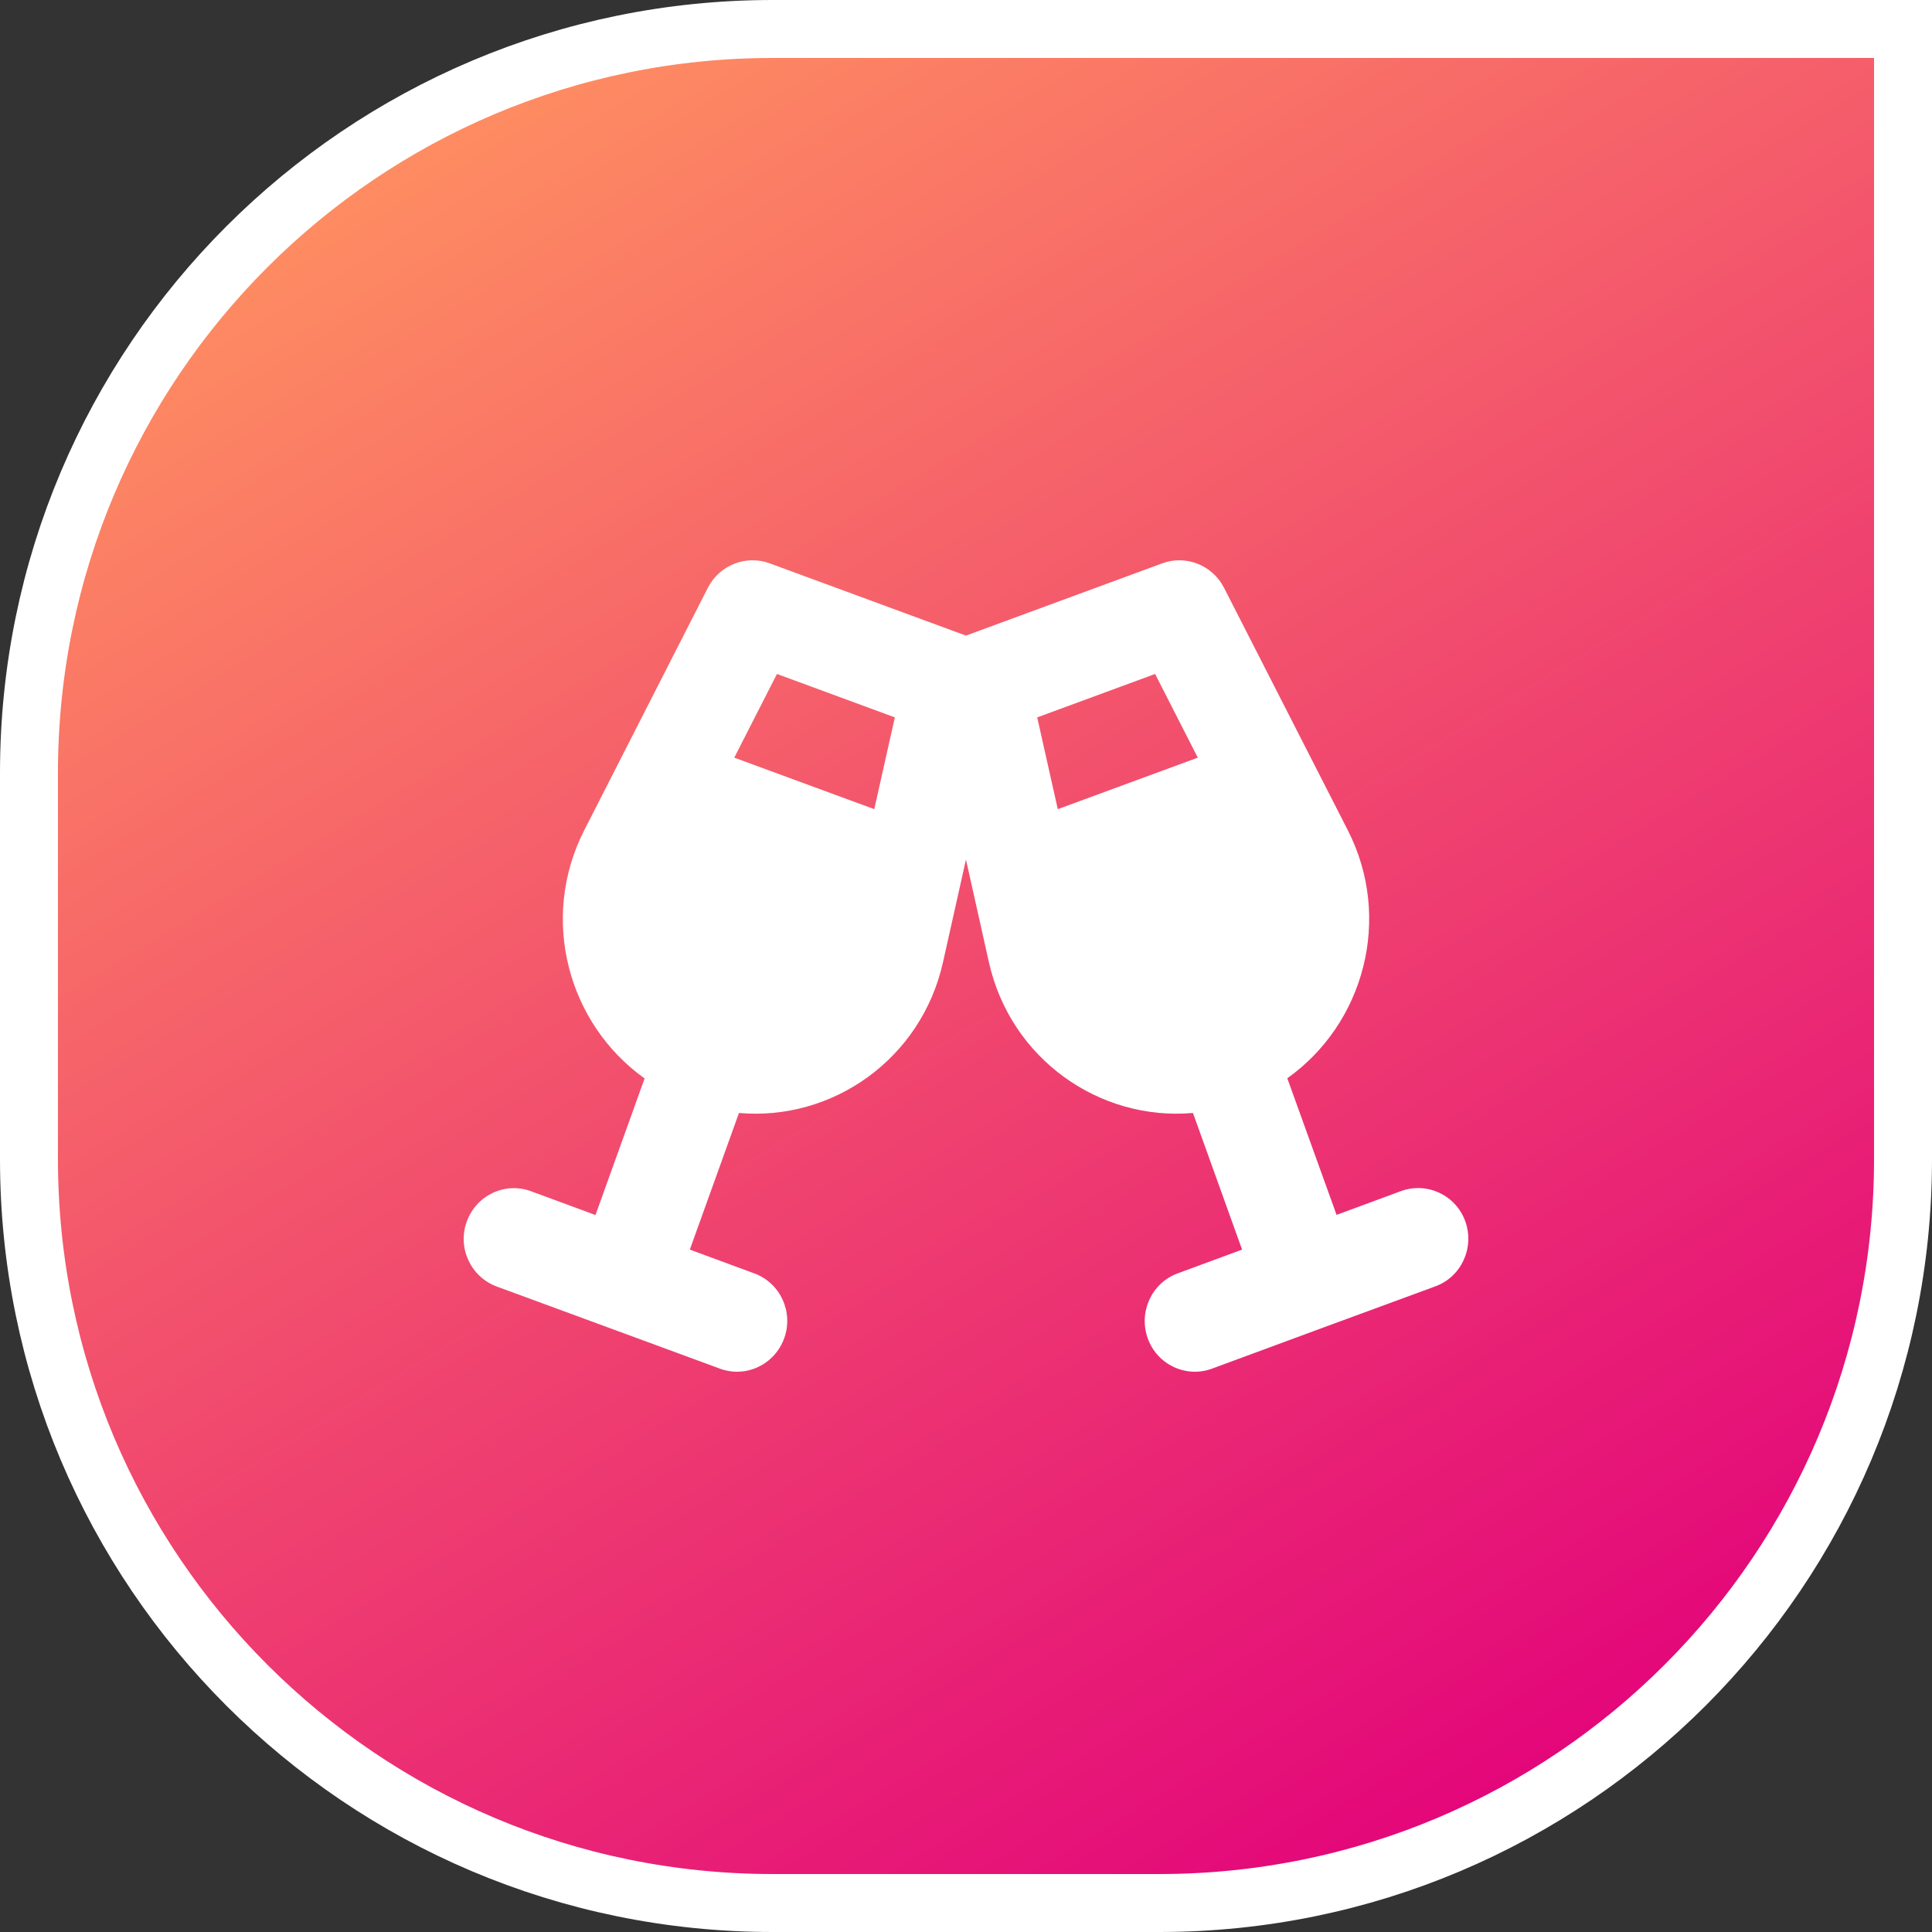
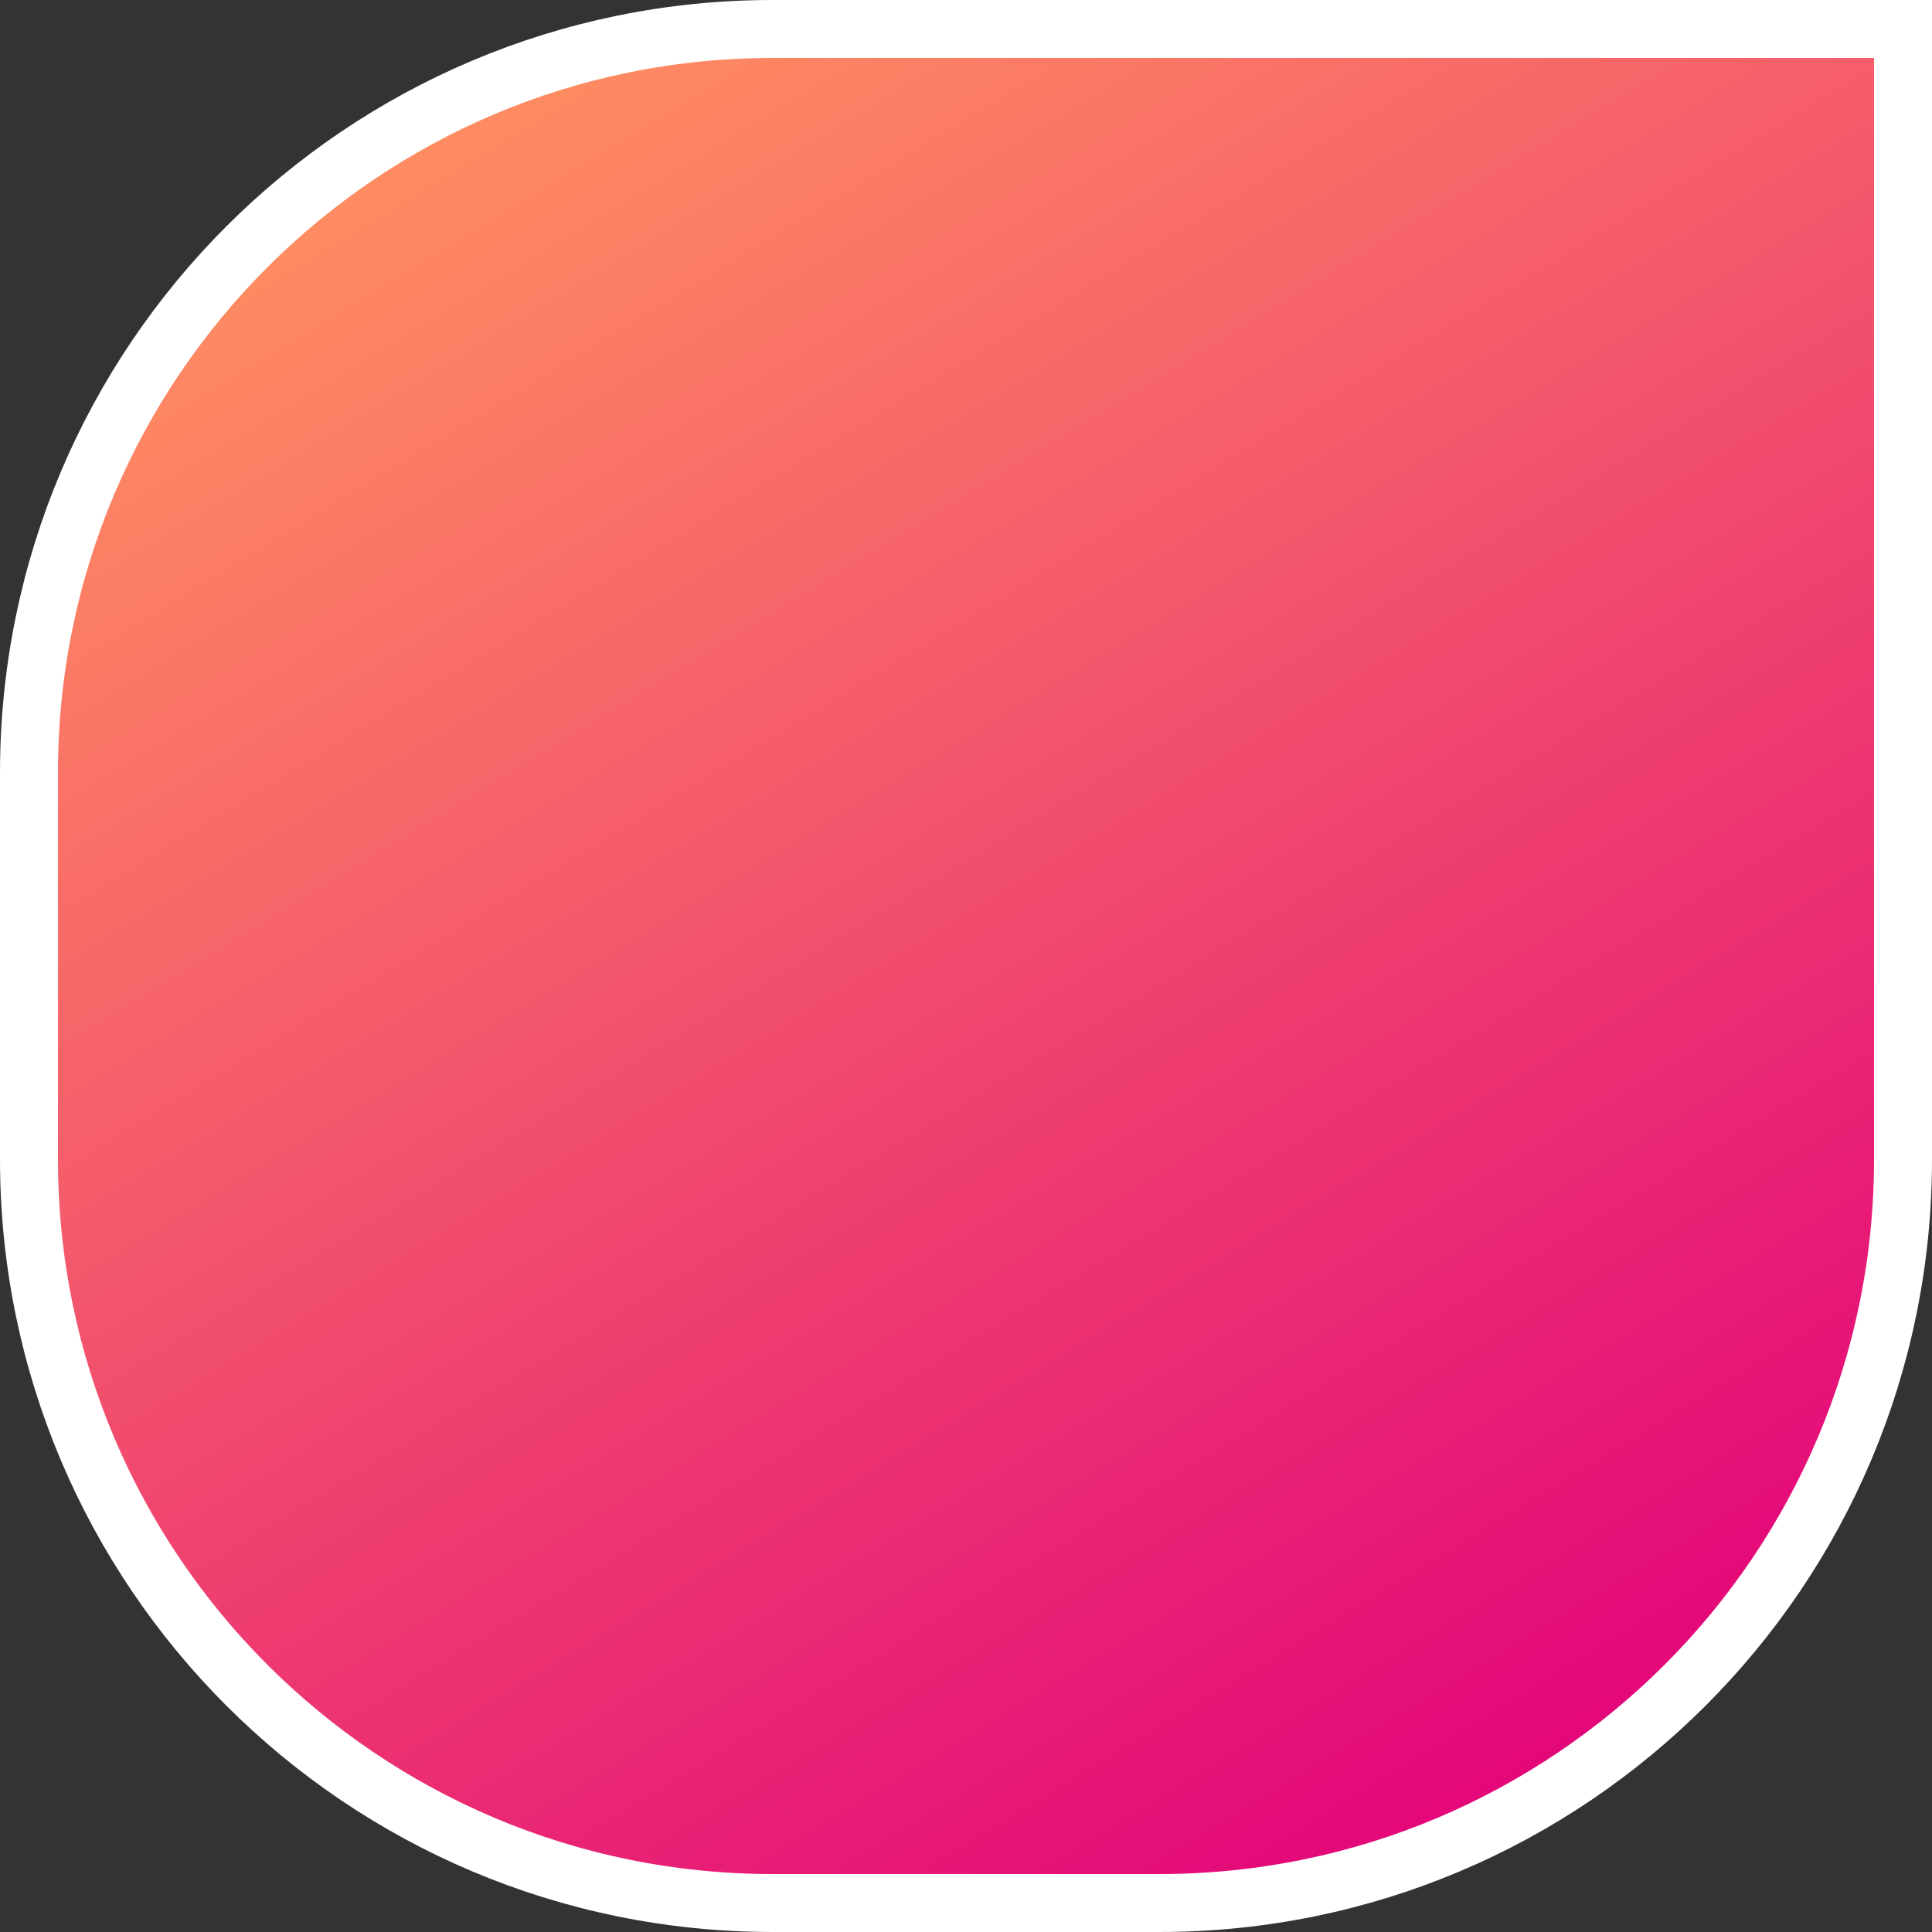
<svg xmlns="http://www.w3.org/2000/svg" width="100" height="100" viewBox="0 0 100 100" fill="none">
  <rect x="0" y="0" width="100" height="100" fill="#333333" stroke="none" />
  <path d="M40 1.5H98.5V60C98.5 81.263 81.263 98.5 60 98.5H40C18.737 98.5 1.5 81.263 1.5 60V40C1.5 18.737 18.737 1.5 40 1.5Z" fill="url(#paint0_linear_2060_24146)" />
  <path d="M40 1.5H98.5V60C98.5 81.263 81.263 98.5 60 98.5H40C18.737 98.5 1.5 81.263 1.5 60V40C1.5 18.737 18.737 1.5 40 1.5Z" stroke="white" stroke-width="3" />
-   <path d="M36.64 30.422C37.241 29.249 38.614 28.707 39.841 29.159L49.998 32.899L60.154 29.159C61.381 28.707 62.754 29.249 63.355 30.422L69.758 42.965C72.098 47.542 70.595 52.997 66.63 55.811L69.181 62.882L72.512 61.652C73.861 61.159 75.356 61.857 75.844 63.218C76.331 64.58 75.641 66.09 74.292 66.582L68.515 68.706L62.738 70.839C61.389 71.34 59.894 70.634 59.407 69.272C58.919 67.911 59.61 66.401 60.958 65.909L64.29 64.679L61.747 57.607C56.92 58.034 52.305 54.818 51.184 49.798L49.998 44.49L48.811 49.798C47.69 54.827 43.075 58.034 38.249 57.607L35.705 64.679L39.037 65.909C40.386 66.401 41.084 67.911 40.589 69.272C40.093 70.634 38.606 71.34 37.257 70.839L31.488 68.715L25.711 66.59C24.363 66.09 23.664 64.588 24.16 63.227C24.655 61.865 26.142 61.159 27.491 61.66L30.822 62.89L33.365 55.819C29.4 52.997 27.905 47.542 30.245 42.965L36.64 30.422ZM40.215 34.884L38.005 39.216L45.252 41.882L46.317 37.132L40.215 34.884ZM59.788 34.884L53.686 37.132L54.751 41.882L61.998 39.216L59.788 34.884Z" fill="white" />
  <defs>
    <linearGradient id="paint0_linear_2060_24146" x1="84.5" y1="94.5" x2="27" y2="2.09794e-06" gradientUnits="userSpaceOnUse">
      <stop stop-color="#E2007B" />
      <stop offset="1" stop-color="#FF9161" />
    </linearGradient>
  </defs>
</svg>